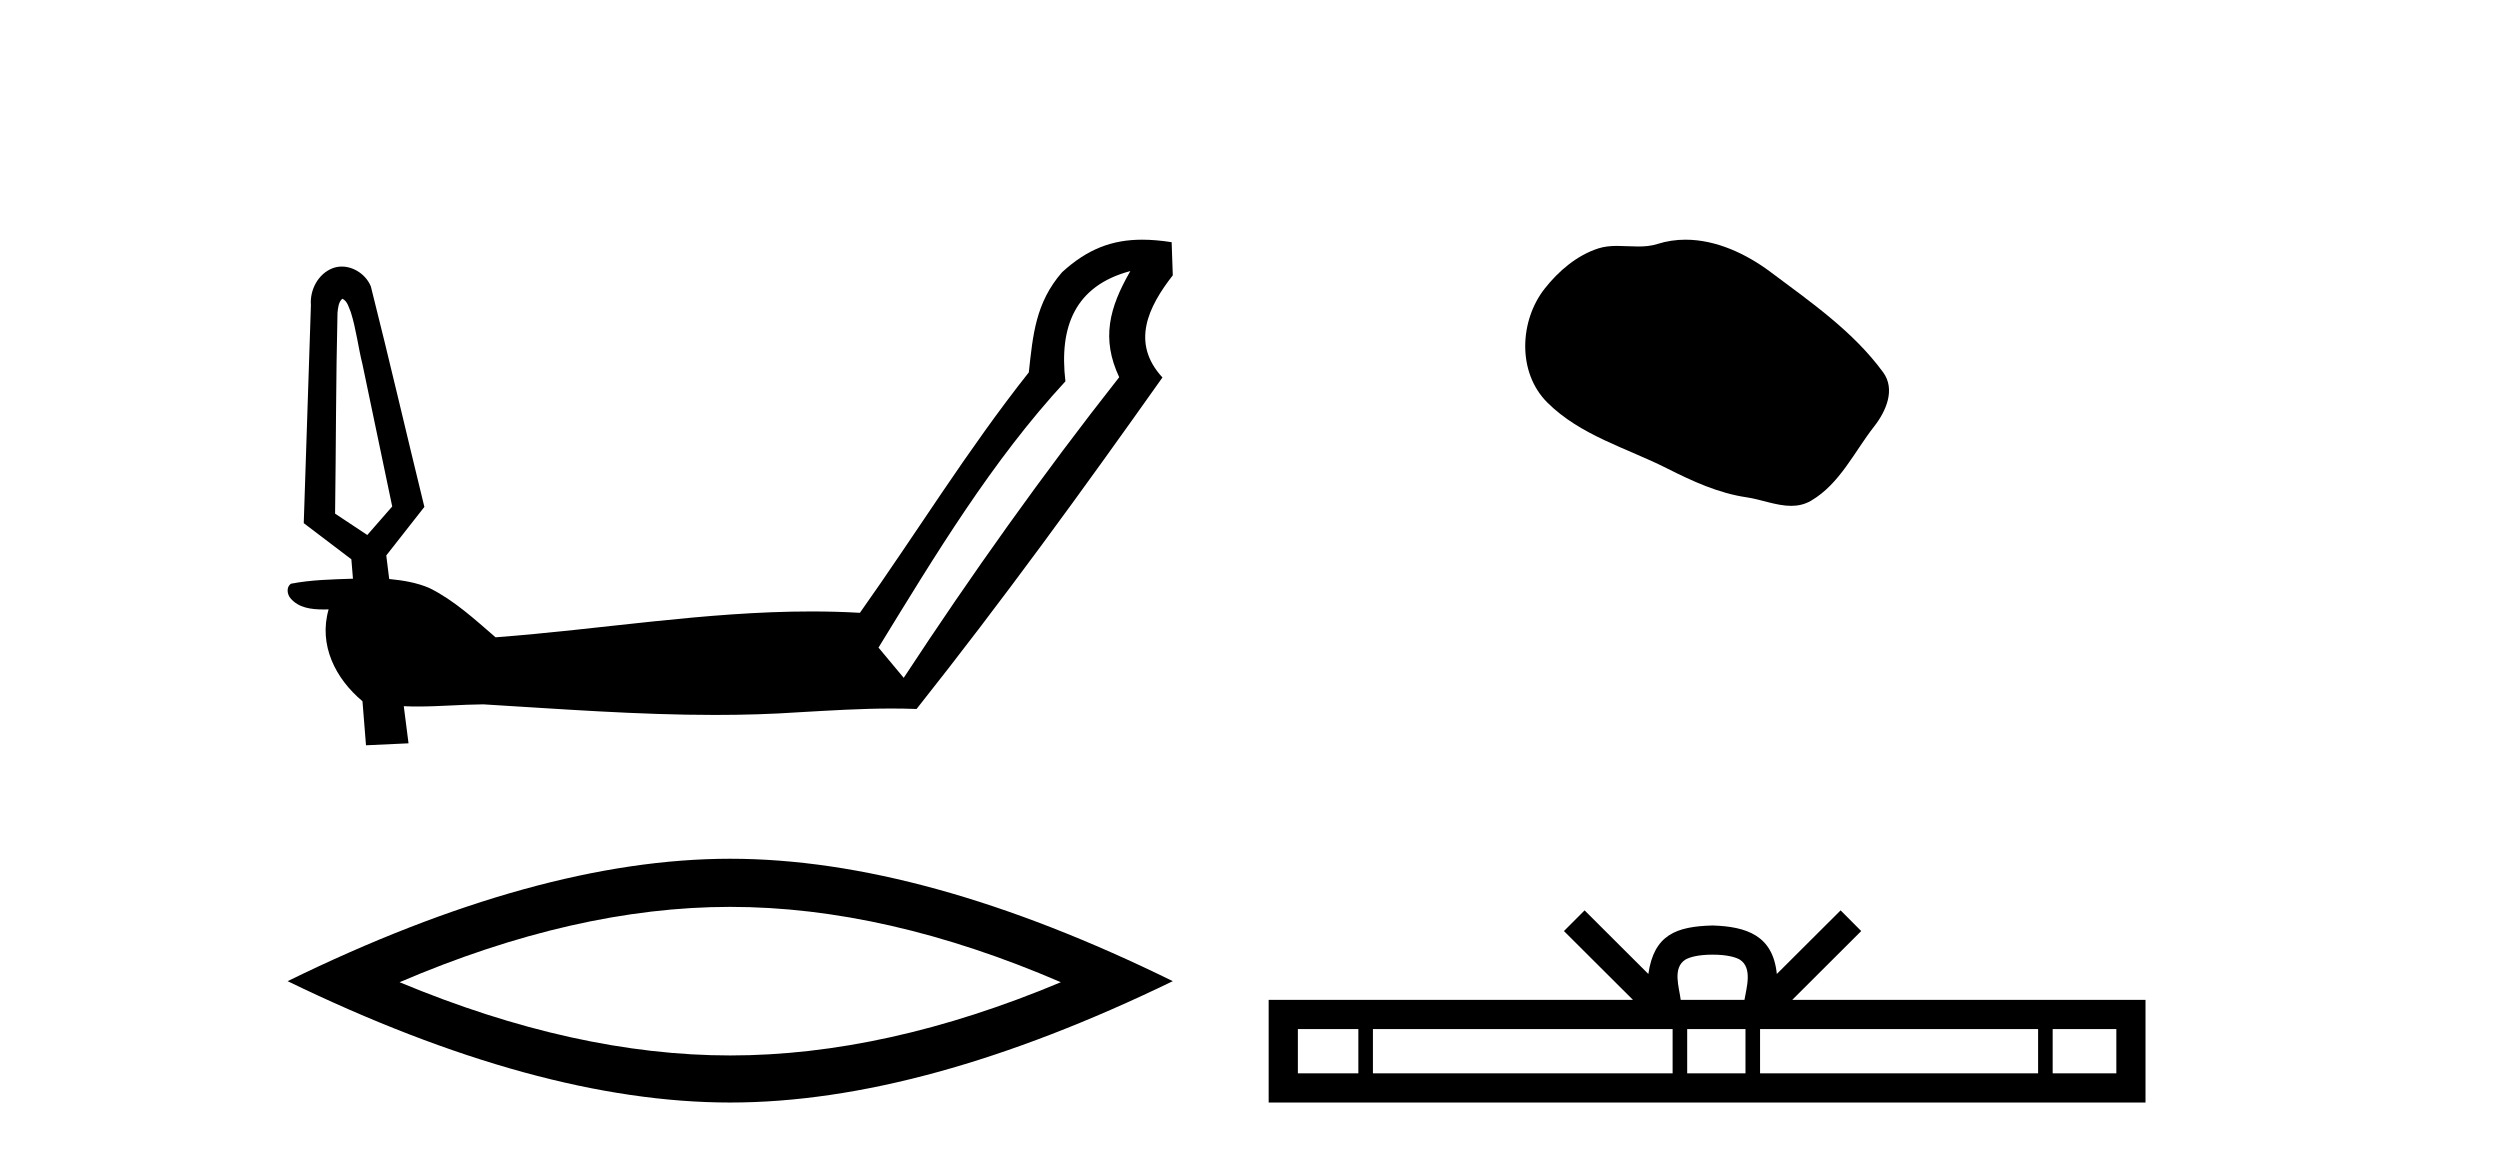
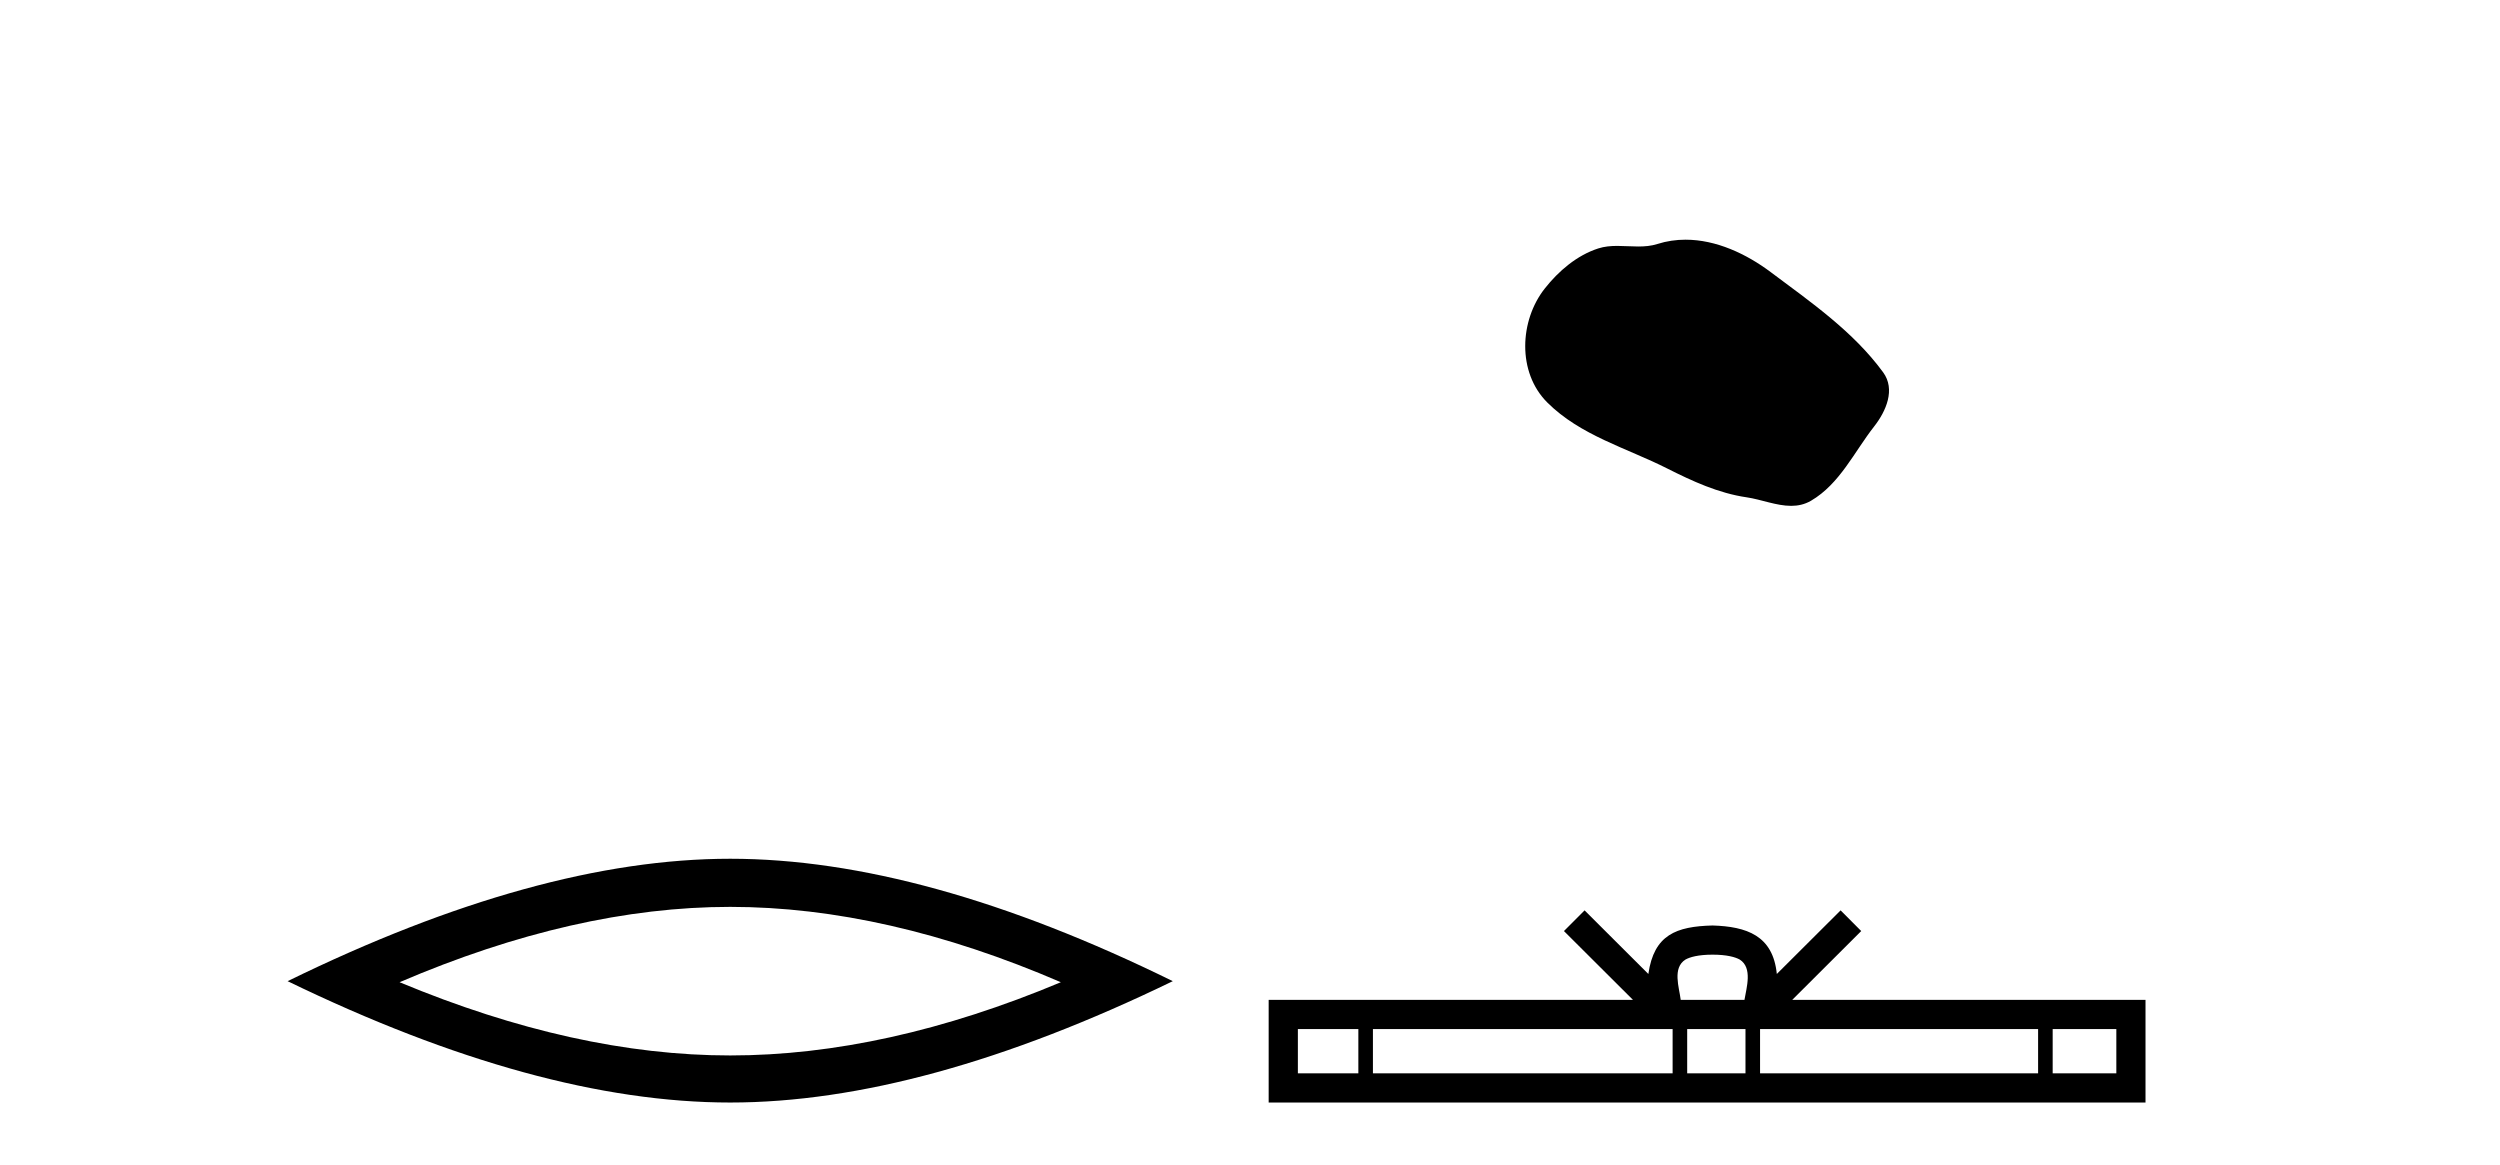
<svg xmlns="http://www.w3.org/2000/svg" width="88.0" height="41.0">
-   <path d="M 12.05 10.515 C 12.233 10.598 12.275 10.822 12.349 10.99 C 12.538 11.587 12.607 12.217 12.759 12.824 C 13.108 14.492 13.457 16.16 13.806 17.828 C 13.514 18.163 13.221 18.497 12.929 18.832 C 12.551 18.581 12.173 18.331 11.795 18.08 C 11.828 15.722 11.823 13.363 11.88 11.006 C 11.901 10.836 11.911 10.638 12.05 10.515 ZM 39.789 9.541 L 39.785 9.547 C 39.048 10.83 38.757 11.916 39.396 13.278 C 36.709 16.69 34.192 20.23 31.811 23.86 L 30.923 22.795 C 32.92 19.542 34.903 16.24 37.503 13.422 C 37.276 11.503 37.838 10.06 39.789 9.541 ZM 40.204 8.437 C 39.162 8.437 38.288 8.754 37.383 9.584 L 37.383 9.584 C 36.452 10.658 36.358 11.788 36.214 13.108 C 34.071 15.811 32.262 18.759 30.269 21.571 C 29.698 21.538 29.128 21.523 28.559 21.523 C 24.839 21.523 21.15 22.155 17.443 22.433 C 16.711 21.802 15.988 21.131 15.117 20.7 C 14.67 20.506 14.183 20.428 13.7 20.381 C 13.669 20.104 13.627 19.829 13.597 19.552 C 14.044 18.982 14.489 18.411 14.938 17.843 C 14.305 15.258 13.706 12.665 13.055 10.086 C 12.893 9.68 12.466 9.383 12.031 9.383 C 11.927 9.383 11.822 9.4 11.72 9.437 C 11.201 9.631 10.901 10.202 10.944 10.743 C 10.86 13.3 10.776 15.857 10.692 18.415 C 11.251 18.839 11.809 19.263 12.368 19.687 C 12.386 19.915 12.405 20.142 12.424 20.37 C 11.696 20.395 10.961 20.408 10.246 20.546 C 10.071 20.656 10.104 20.918 10.224 21.057 C 10.513 21.402 10.963 21.453 11.391 21.453 C 11.45 21.453 11.509 21.452 11.567 21.451 L 11.567 21.451 C 11.208 22.707 11.807 23.887 12.759 24.683 C 12.801 25.2 12.842 25.717 12.883 26.234 C 13.382 26.211 13.881 26.187 14.38 26.165 C 14.323 25.729 14.267 25.293 14.213 24.858 L 14.213 24.858 C 14.379 24.866 14.545 24.869 14.71 24.869 C 15.478 24.869 16.244 24.799 17.011 24.793 C 19.727 24.956 22.448 25.166 25.169 25.166 C 26.156 25.166 27.142 25.138 28.128 25.071 C 29.214 25.009 30.302 24.94 31.391 24.94 C 31.681 24.94 31.972 24.945 32.263 24.956 C 35.273 21.162 38.12 17.24 40.918 13.287 C 39.802 12.076 40.406 10.815 41.282 9.691 L 41.242 8.525 C 40.876 8.468 40.531 8.437 40.204 8.437 Z" style="fill:#000000;stroke:none" />
  <path d="M 25.703 31.922 Q 31.191 31.922 37.342 34.574 Q 31.191 37.152 25.703 37.152 Q 20.252 37.152 14.065 34.574 Q 20.252 31.922 25.703 31.922 ZM 25.703 30.228 Q 18.927 30.228 10.124 34.537 Q 18.927 38.809 25.703 38.809 Q 32.48 38.809 41.282 34.537 Q 32.517 30.228 25.703 30.228 Z" style="fill:#000000;stroke:none" />
  <path d="M 59.332 8.437 C 59.001 8.437 58.669 8.484 58.342 8.588 C 58.121 8.659 57.894 8.677 57.665 8.677 C 57.421 8.677 57.175 8.656 56.931 8.656 C 56.703 8.656 56.477 8.674 56.258 8.745 C 55.508 8.987 54.862 9.539 54.375 10.157 C 53.489 11.281 53.399 13.104 54.465 14.168 C 55.63 15.33 57.253 15.767 58.679 16.487 C 59.571 16.937 60.488 17.361 61.485 17.506 C 61.993 17.581 62.53 17.806 63.048 17.806 C 63.287 17.806 63.522 17.758 63.748 17.626 C 64.761 17.033 65.269 15.906 65.97 15.011 C 66.393 14.471 66.726 13.707 66.286 13.105 C 65.237 11.67 63.743 10.637 62.33 9.579 C 61.471 8.935 60.408 8.437 59.332 8.437 Z" style="fill:#000000;stroke:none" />
  <path d="M 60.283 33.604 C 60.783 33.604 61.085 33.689 61.241 33.778 C 61.695 34.068 61.478 34.761 61.405 35.195 L 59.161 35.195 C 59.107 34.752 58.862 34.076 59.326 33.778 C 59.482 33.689 59.783 33.604 60.283 33.604 ZM 47.814 36.222 L 47.814 37.782 L 45.685 37.782 L 45.685 36.222 ZM 58.876 36.222 L 58.876 37.782 L 48.327 37.782 L 48.327 36.222 ZM 61.441 36.222 L 61.441 37.782 L 59.389 37.782 L 59.389 36.222 ZM 71.741 36.222 L 71.741 37.782 L 61.954 37.782 L 61.954 36.222 ZM 74.495 36.222 L 74.495 37.782 L 72.254 37.782 L 72.254 36.222 ZM 55.777 32.045 L 55.051 32.773 L 57.48 35.195 L 44.657 35.195 L 44.657 38.809 L 75.522 38.809 L 75.522 35.195 L 63.087 35.195 L 65.515 32.773 L 64.789 32.045 L 62.544 34.284 C 62.409 32.927 61.479 32.615 60.283 32.577 C 59.005 32.611 58.221 32.9 58.022 34.284 L 55.777 32.045 Z" style="fill:#000000;stroke:none" />
</svg>